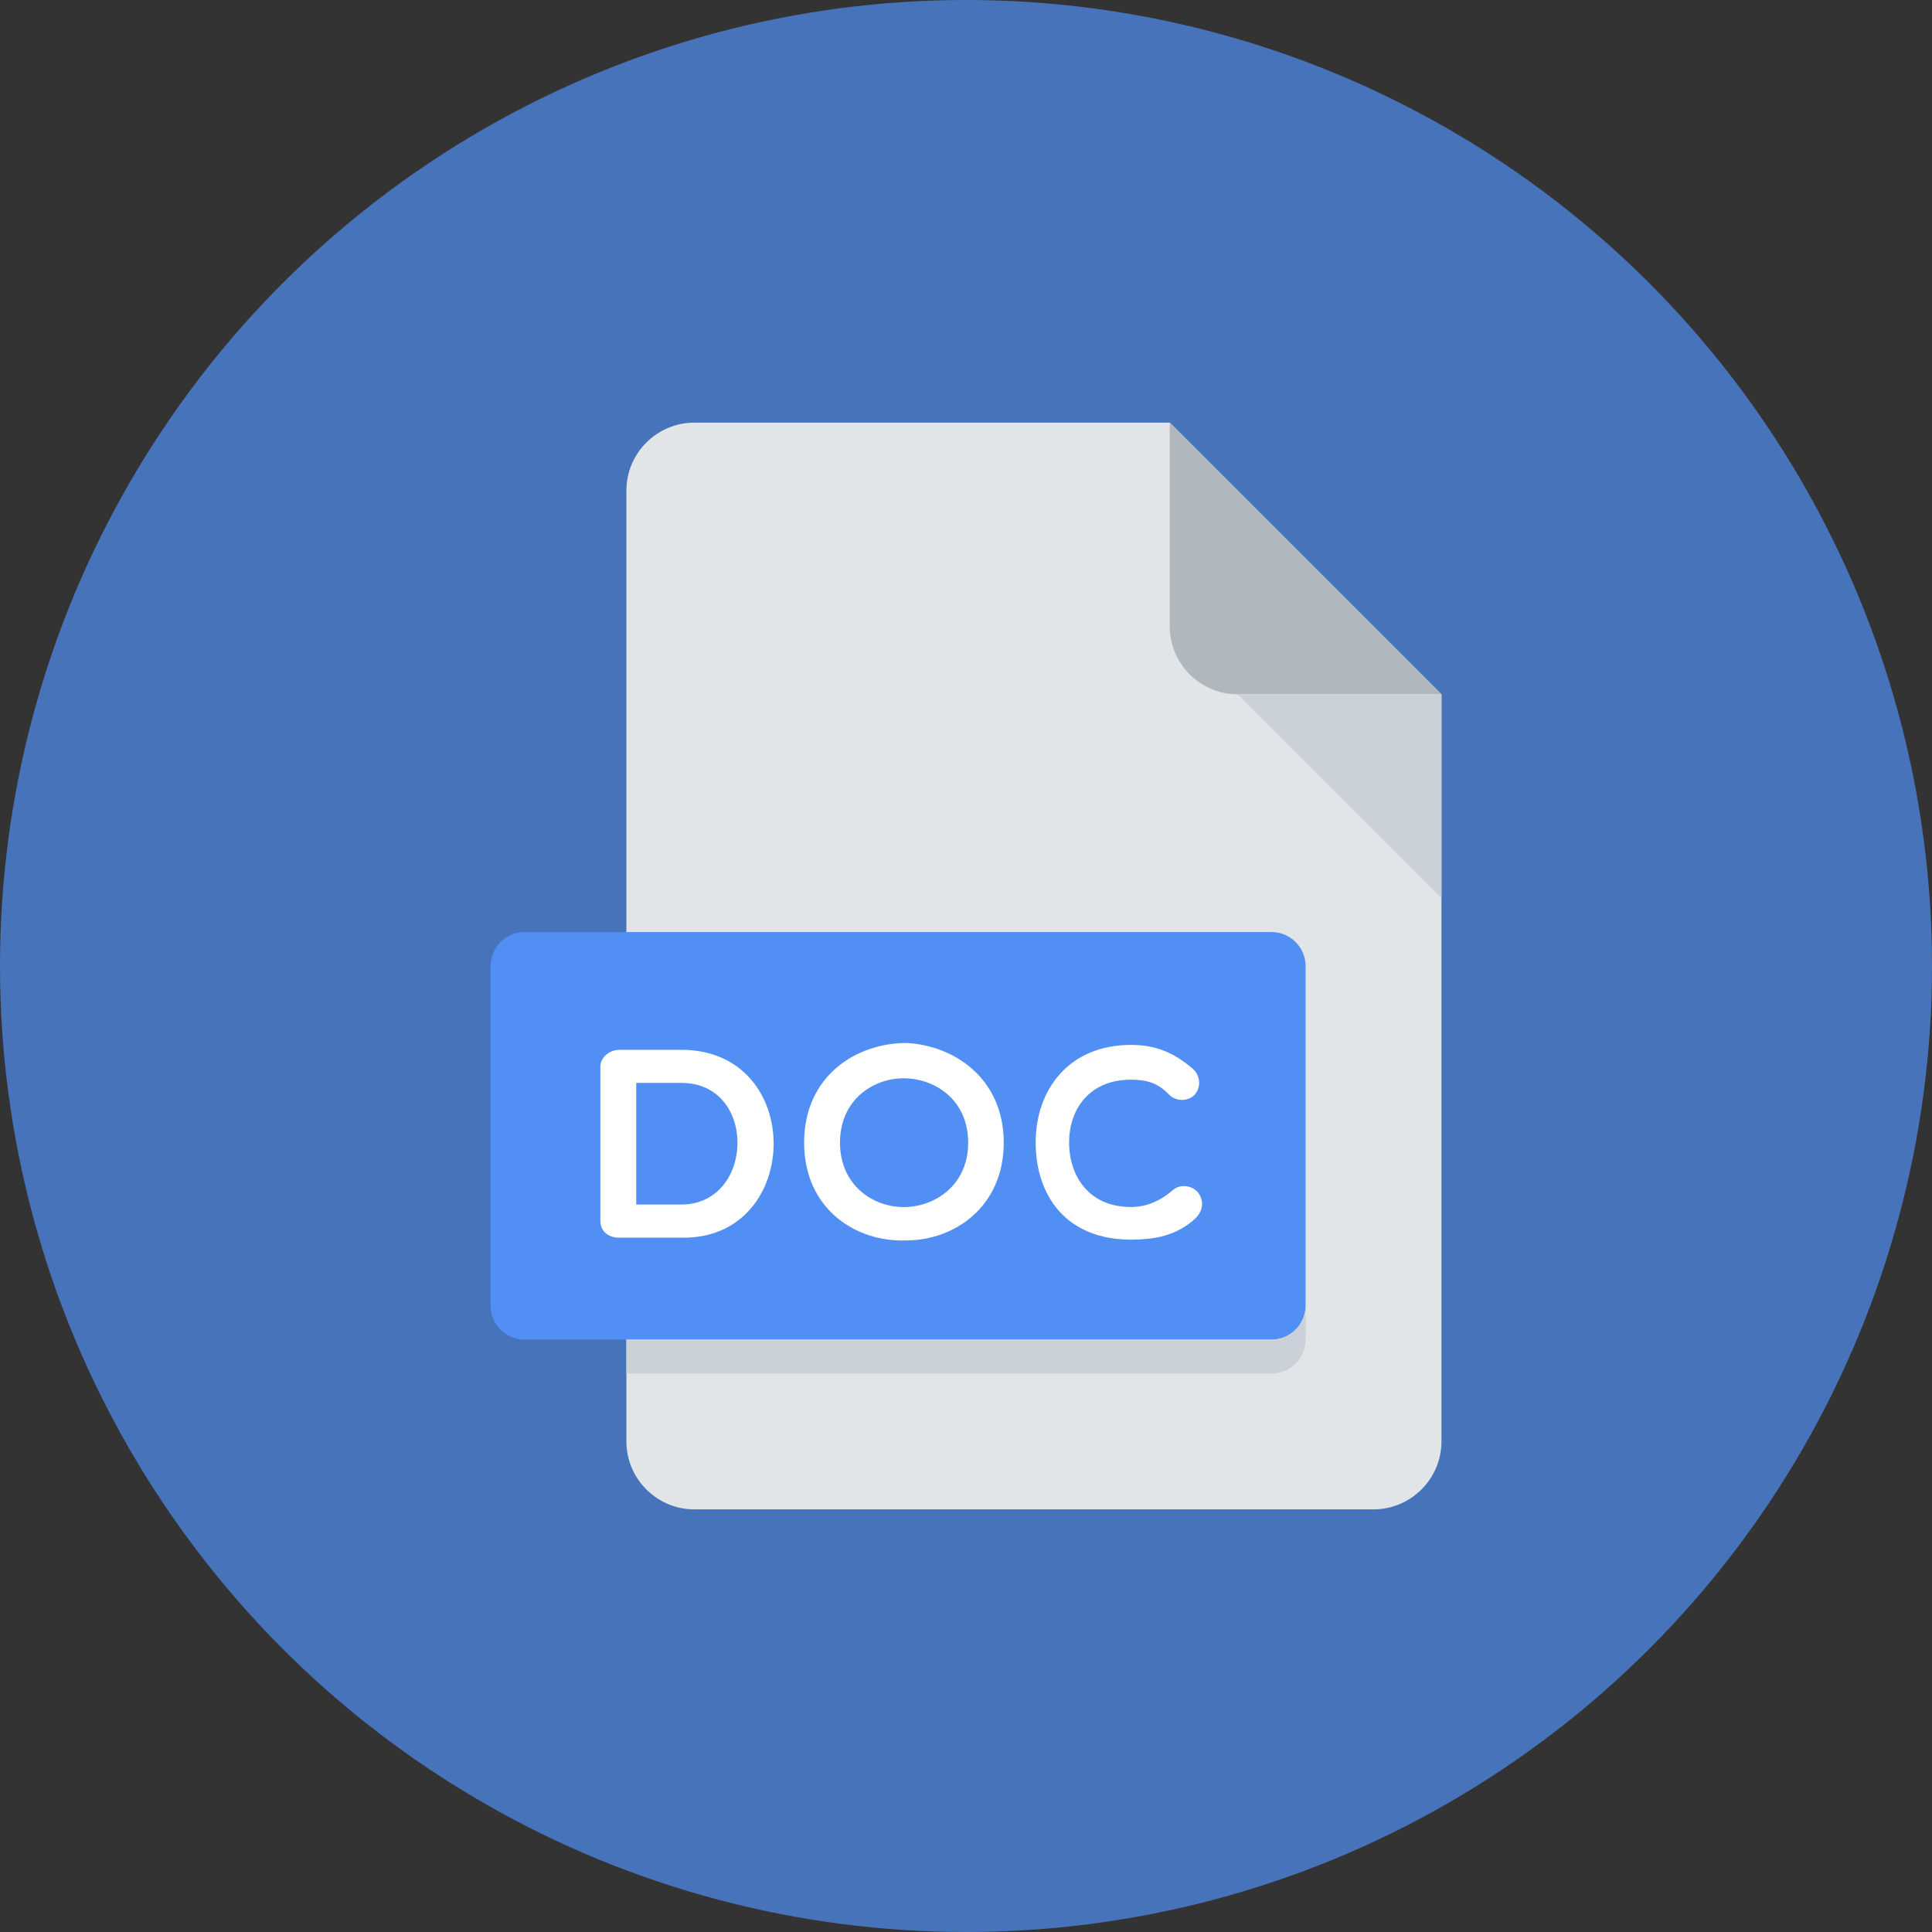
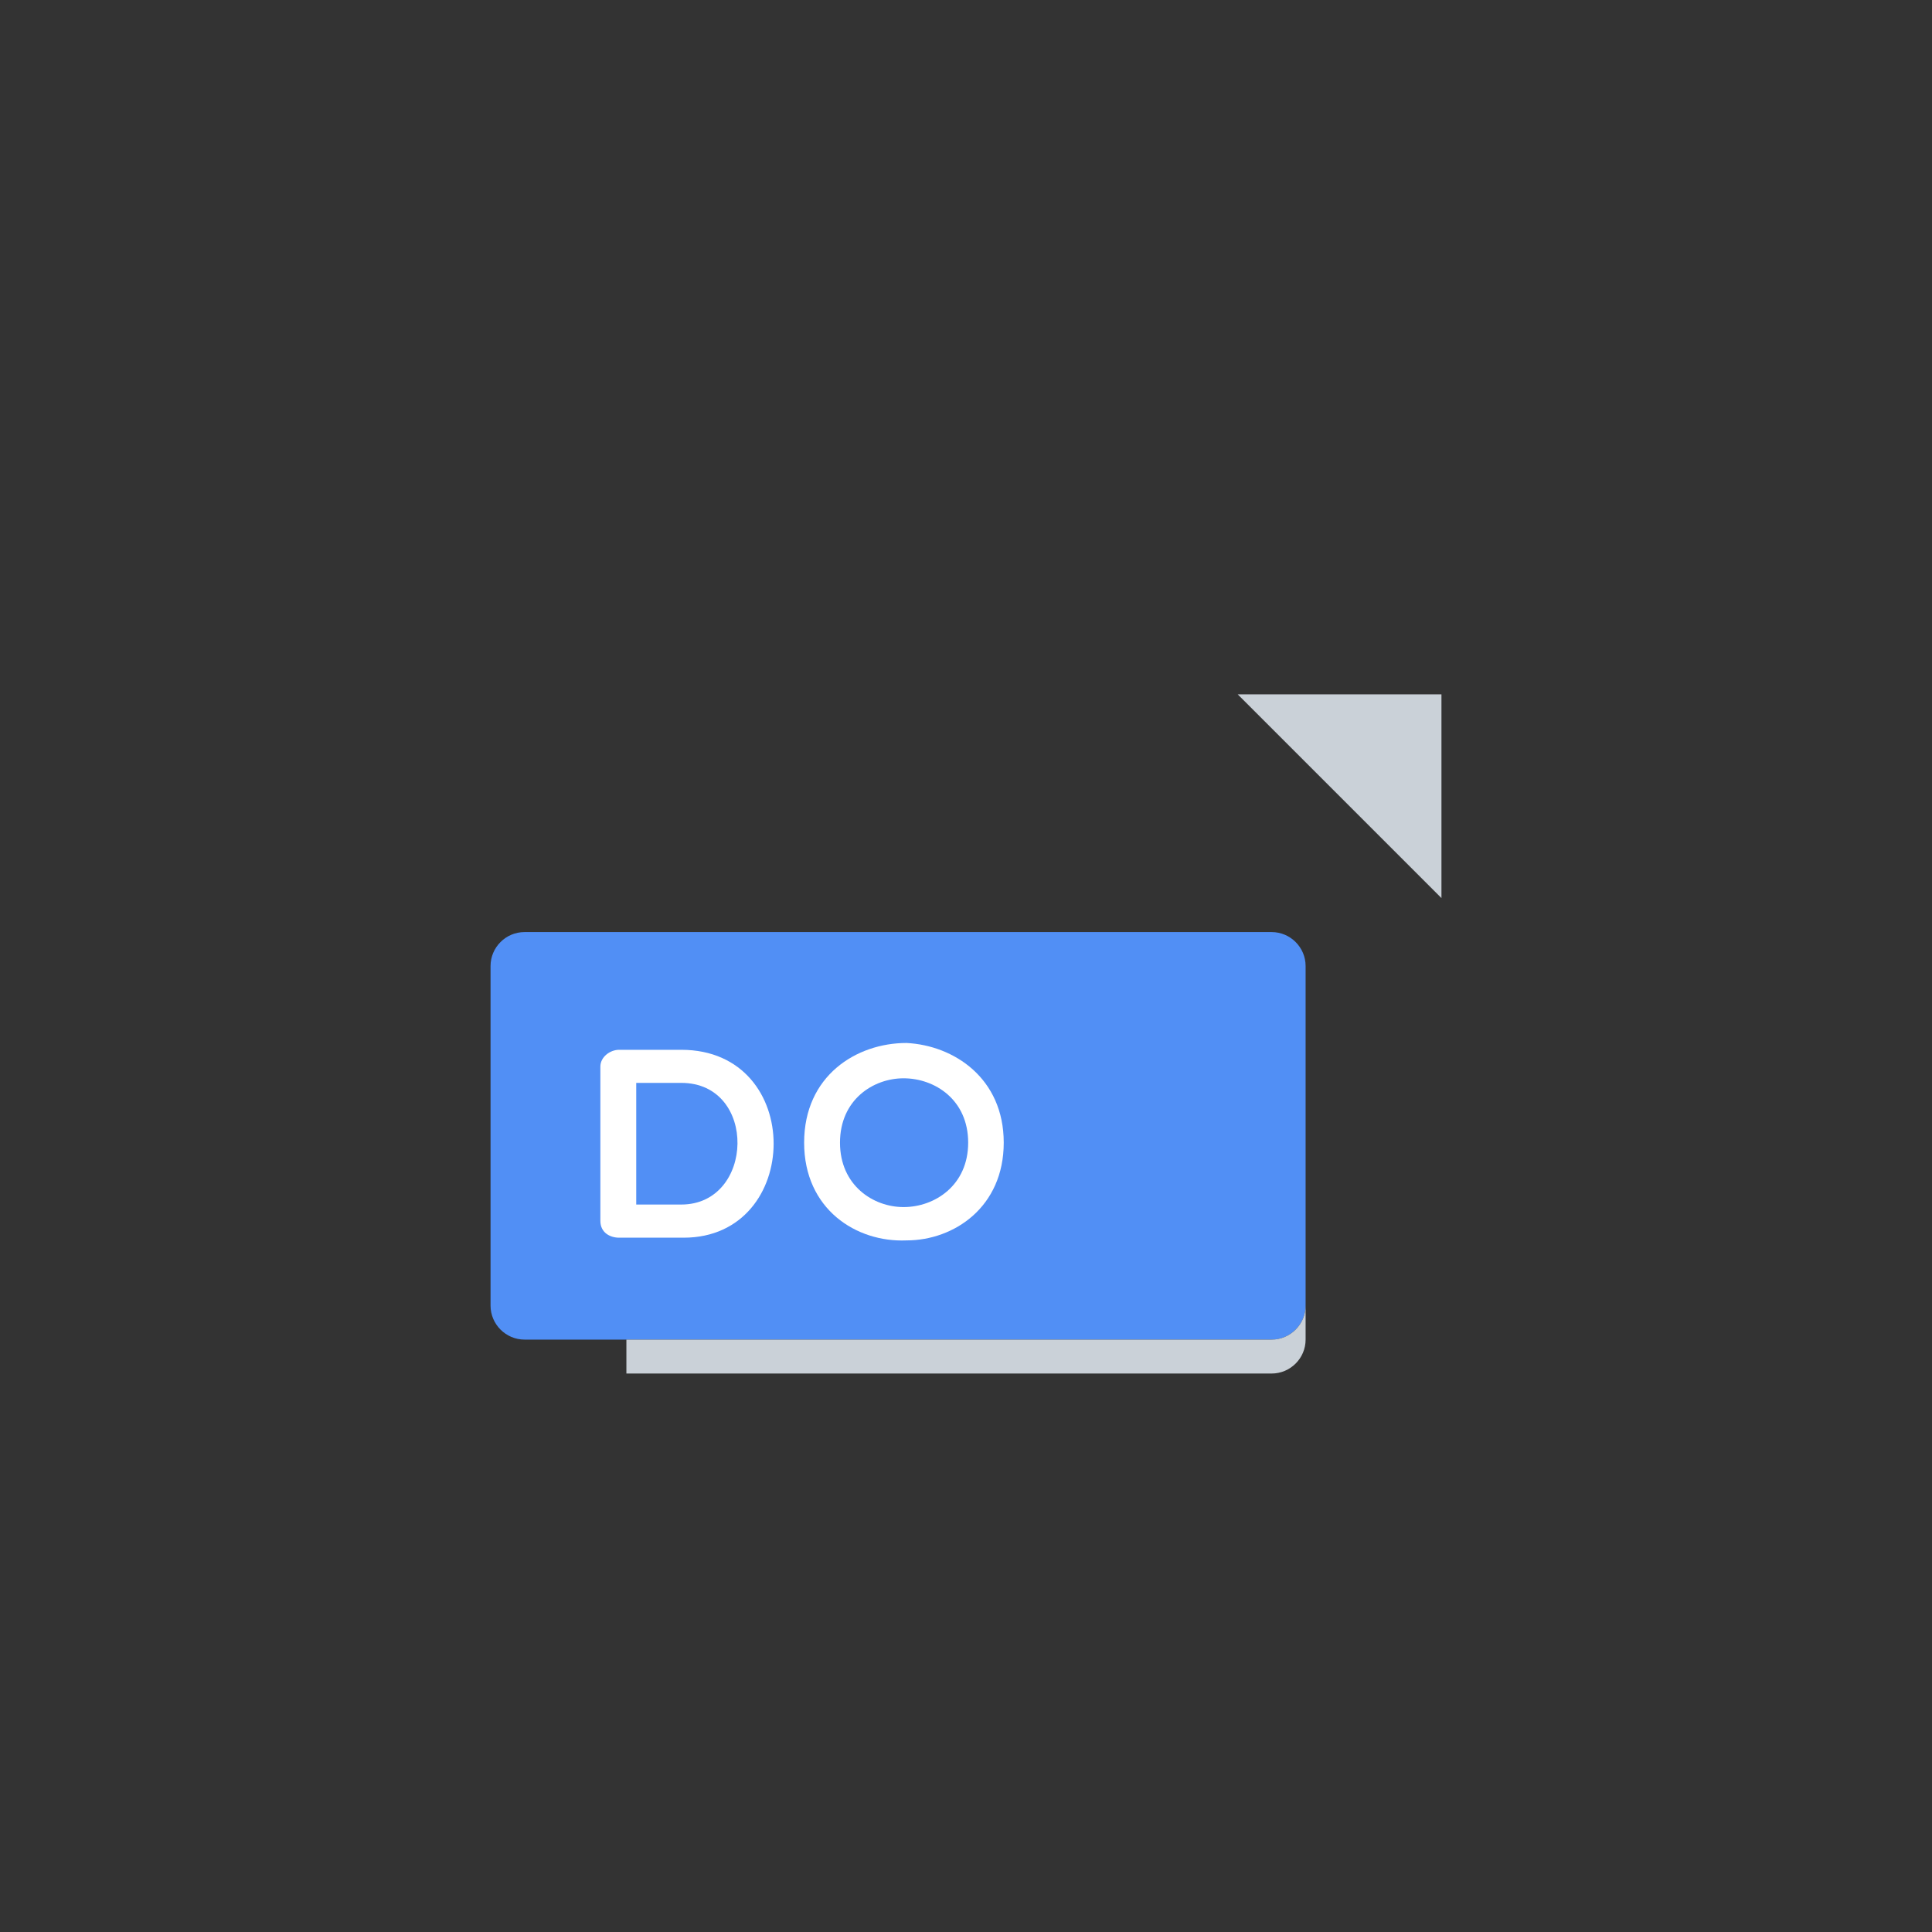
<svg xmlns="http://www.w3.org/2000/svg" width="32" height="32" viewBox="0 0 32 32" fill="none">
  <rect x="0" y="0" width="32" height="32" fill="#333333" stroke="none" />
-   <circle cx="16" cy="16" r="16" fill="#518FF5" fill-opacity="0.7" />
-   <path d="M11.5 7C10.881 7 10.375 7.506 10.375 8.125V23.875C10.375 24.494 10.881 25 11.5 25H22.75C23.369 25 23.875 24.494 23.875 23.875V11.5L19.375 7H11.5Z" fill="#E2E5E7" />
-   <path d="M20.5 11.5H23.875L19.375 7V10.375C19.375 10.994 19.881 11.5 20.5 11.5Z" fill="#B0B7BD" />
  <path d="M23.875 14.875L20.5 11.5H23.875V14.875Z" fill="#CAD1D8" />
  <path d="M21.625 21.625C21.625 21.934 21.372 22.188 21.062 22.188H8.688C8.378 22.188 8.125 21.934 8.125 21.625V16C8.125 15.691 8.378 15.438 8.688 15.438H21.062C21.372 15.438 21.625 15.691 21.625 16V21.625Z" fill="#518FF5" />
  <path d="M10.254 20.5C10.106 20.5 9.944 20.418 9.944 20.221V17.667C9.944 17.505 10.106 17.388 10.254 17.388H11.284C13.34 17.388 13.294 20.5 11.324 20.5H10.254V20.5ZM10.538 17.936V19.951H11.284C12.499 19.951 12.552 17.936 11.284 17.936H10.538Z" fill="white" />
  <path d="M15.015 20.545C14.183 20.581 13.319 20.028 13.319 18.926C13.319 17.819 14.183 17.275 15.015 17.275C15.802 17.315 16.625 17.86 16.625 18.926C16.625 19.992 15.802 20.545 15.015 20.545ZM14.966 17.86C14.462 17.86 13.913 18.216 13.913 18.926C13.913 19.633 14.462 19.993 14.966 19.993C15.483 19.993 16.036 19.633 16.036 18.926C16.036 18.215 15.483 17.86 14.966 17.86Z" fill="white" />
-   <path d="M17.154 18.922C17.154 18.054 17.699 17.307 18.733 17.307C19.125 17.307 19.435 17.424 19.763 17.708C19.885 17.82 19.898 18.018 19.777 18.144C19.655 18.251 19.471 18.238 19.363 18.13C19.179 17.937 18.99 17.883 18.733 17.883C18.041 17.883 17.708 18.374 17.708 18.922C17.708 19.48 18.036 19.992 18.733 19.992C18.99 19.992 19.228 19.888 19.435 19.704C19.574 19.596 19.768 19.65 19.849 19.759C19.921 19.858 19.956 20.024 19.799 20.181C19.484 20.474 19.107 20.532 18.733 20.532C17.645 20.532 17.154 19.789 17.154 18.922Z" fill="white" />
  <path d="M21.062 22.188H10.375V22.75H21.062C21.372 22.75 21.625 22.497 21.625 22.188V21.625C21.625 21.934 21.372 22.188 21.062 22.188Z" fill="#CAD1D8" />
</svg>